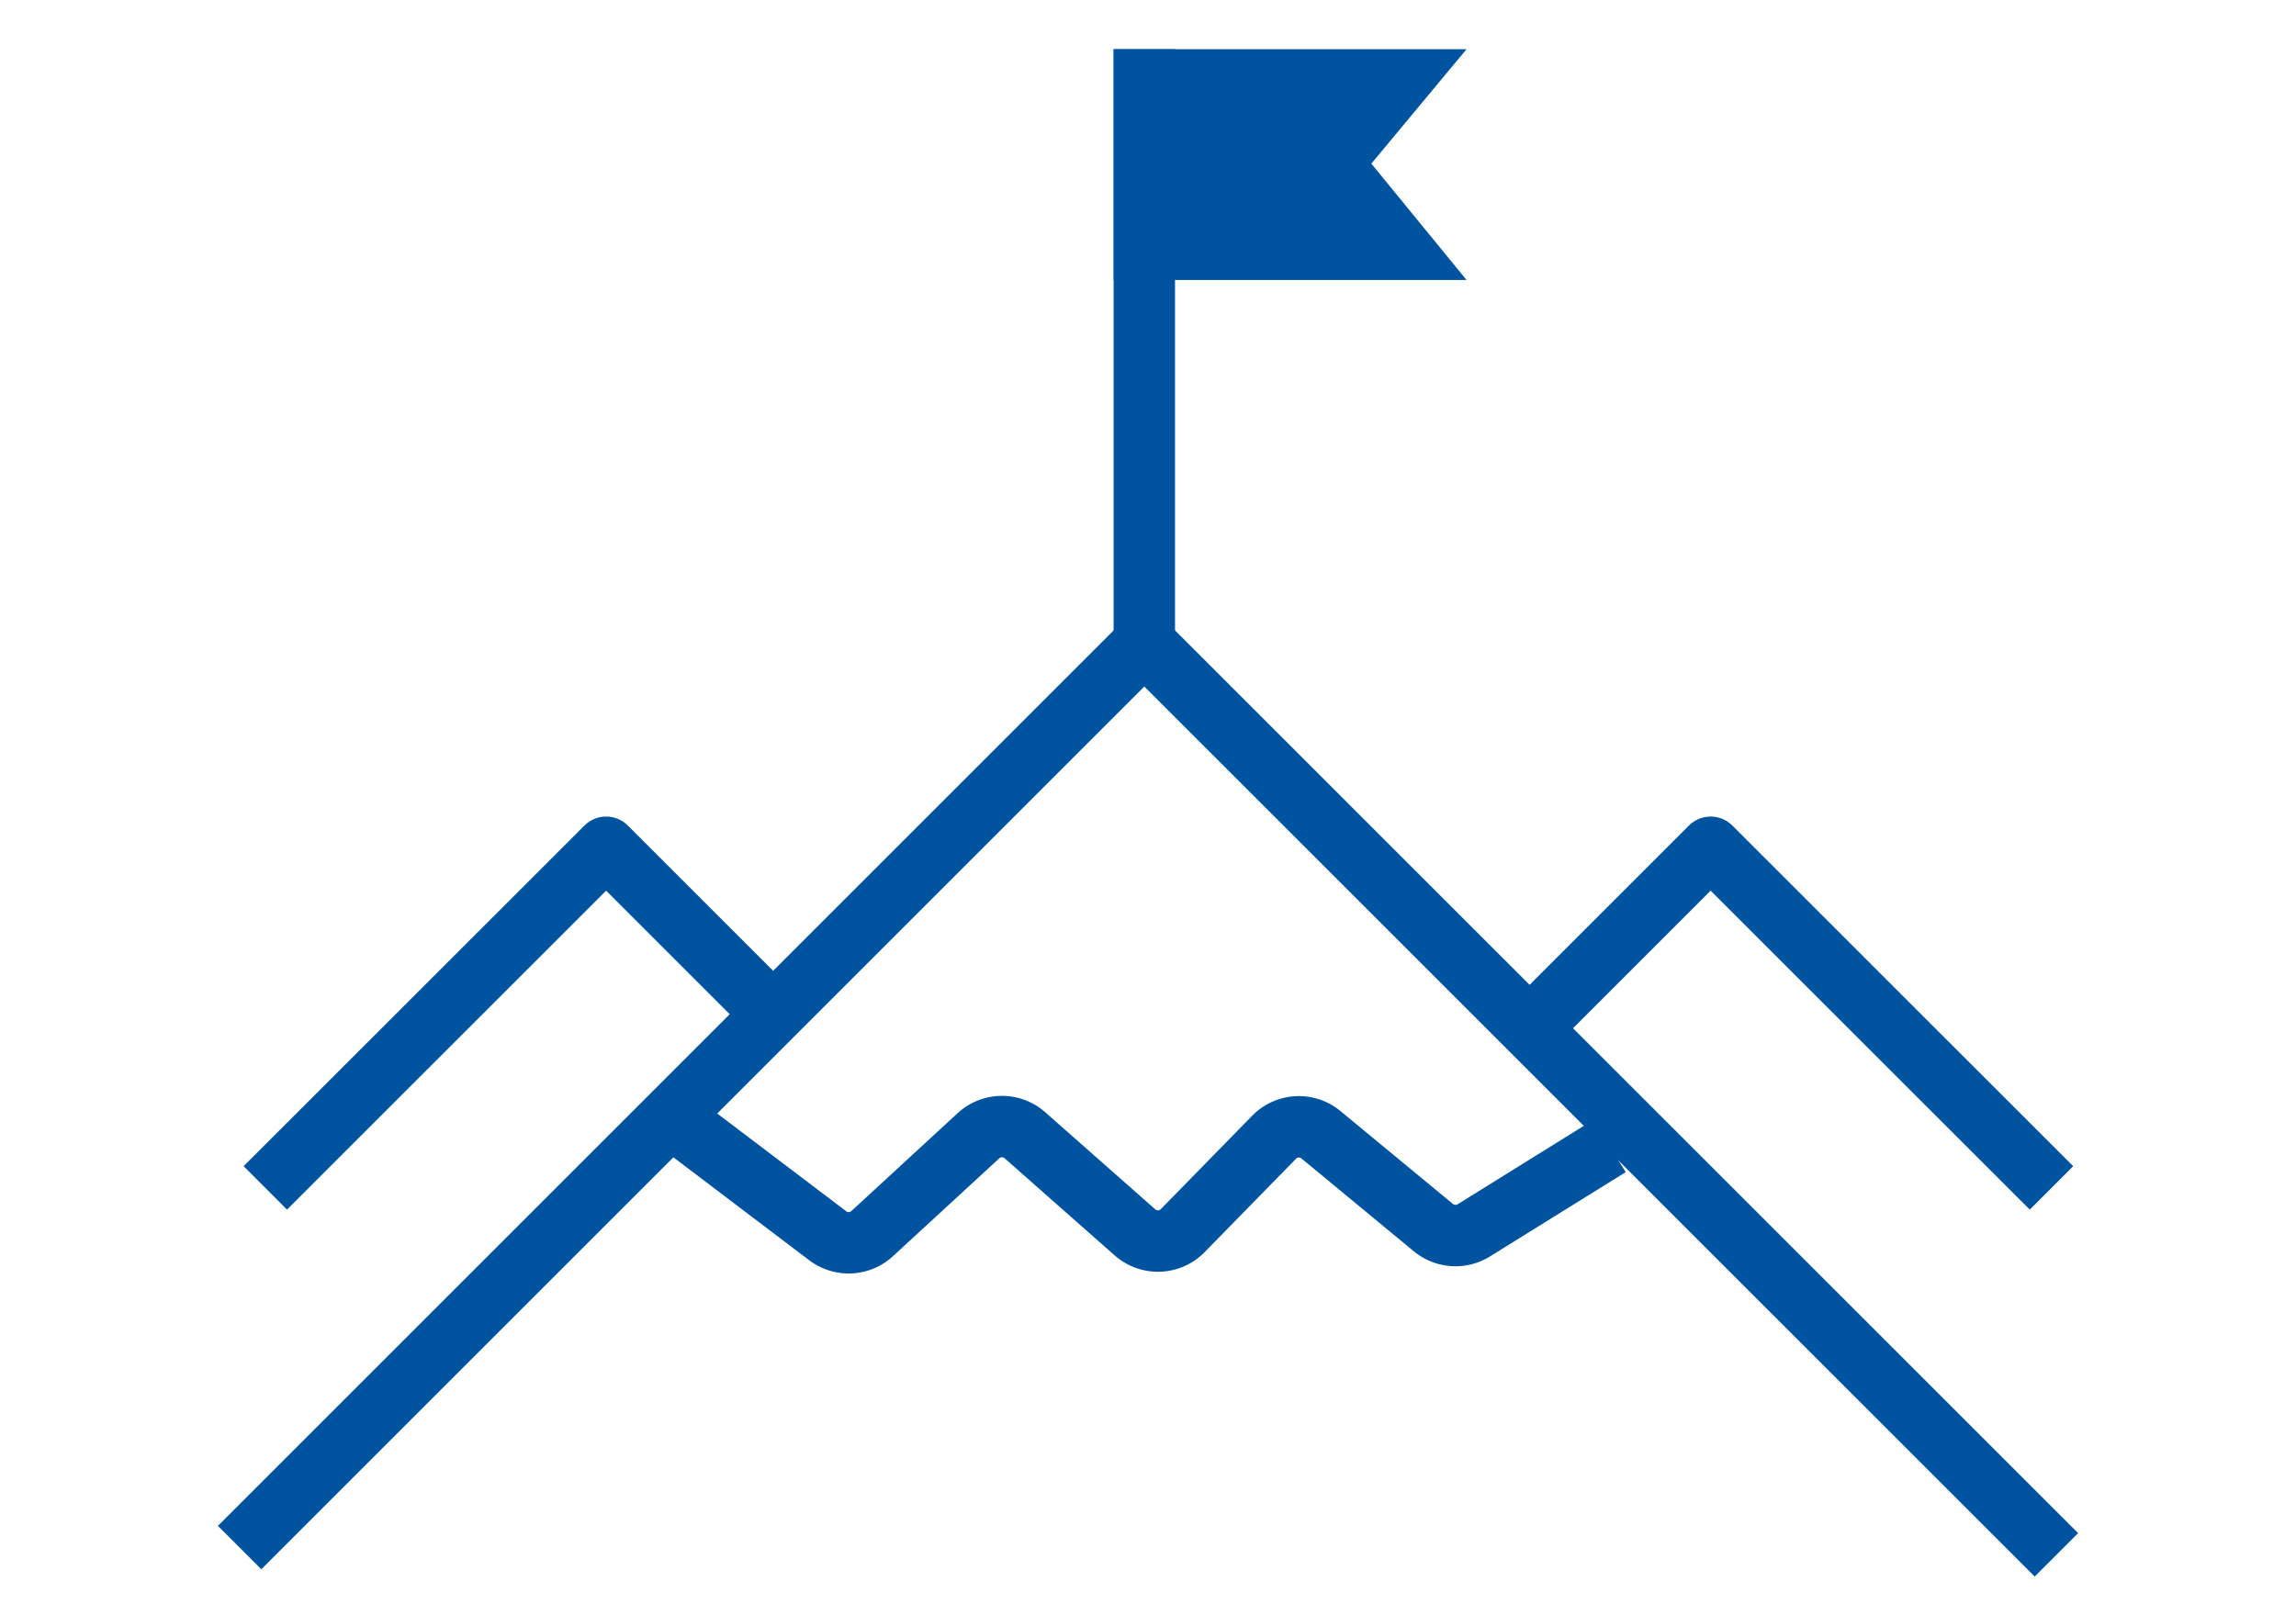
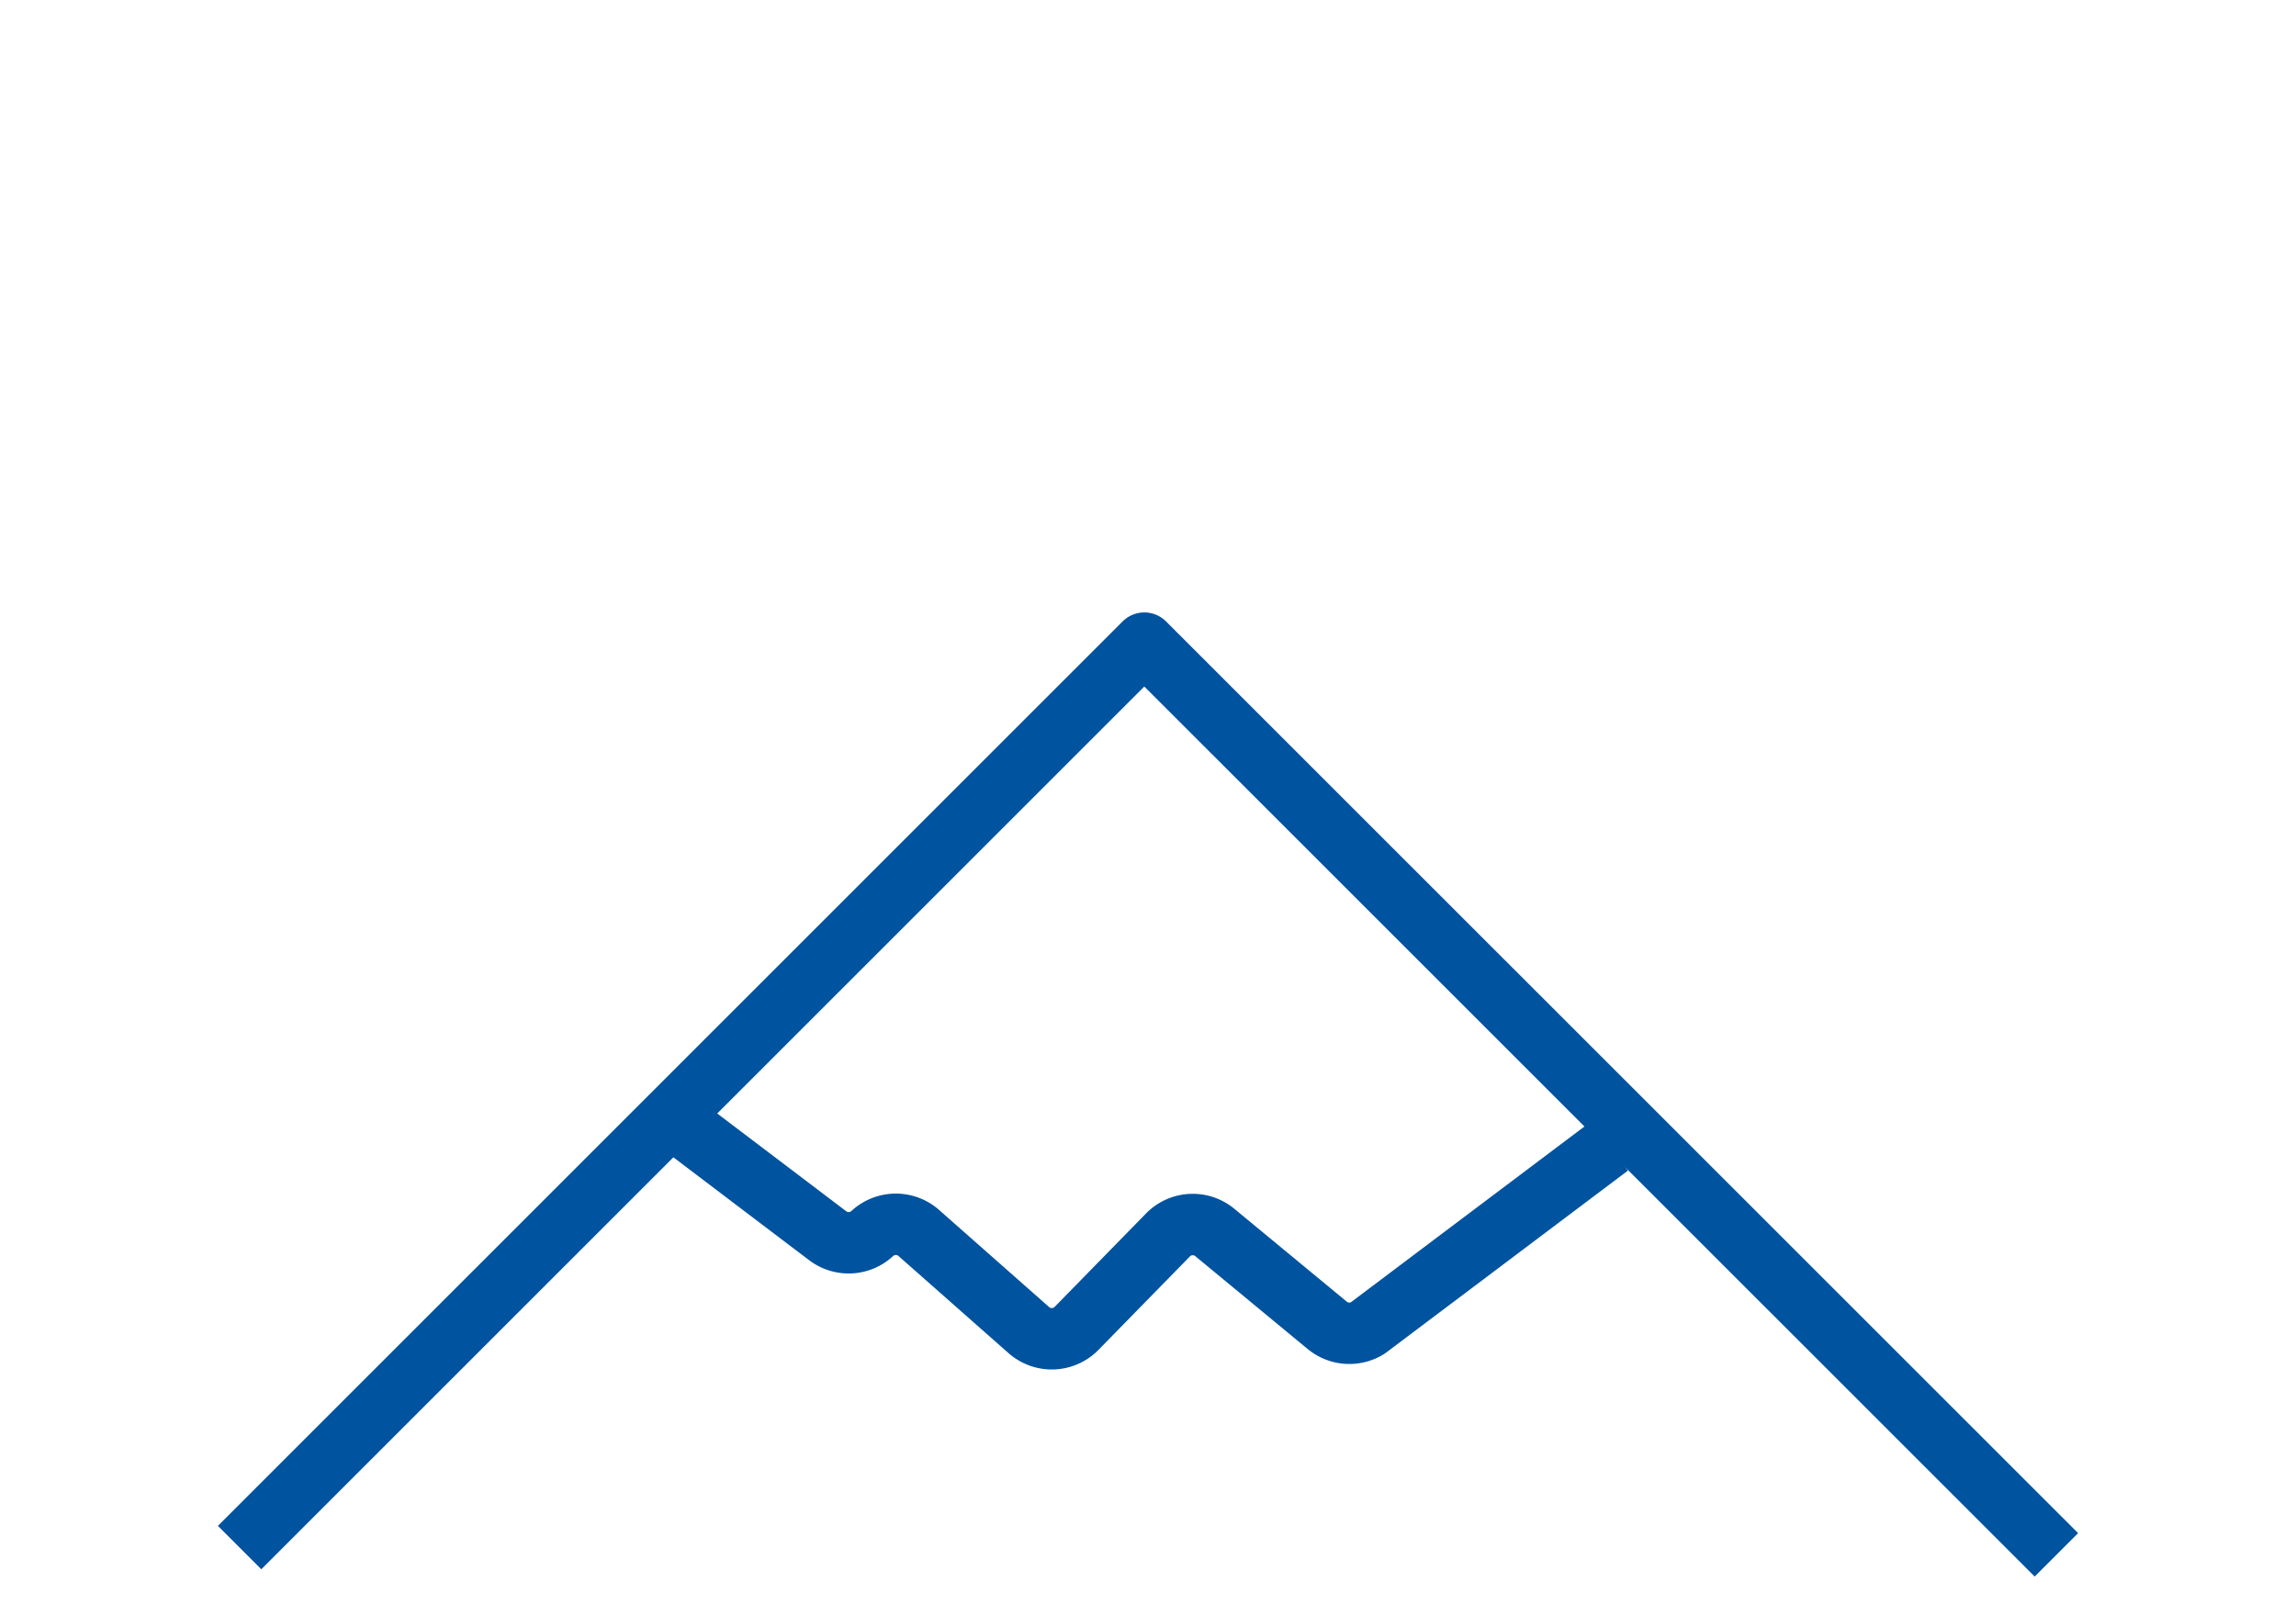
<svg xmlns="http://www.w3.org/2000/svg" id="Layer_1" data-name="Layer 1" width="224.32" height="156.76" viewBox="0 0 224.32 156.76">
  <g id="Layer_2" data-name="Layer 2">
    <g>
      <polyline points="23.41 151.24 111.8 62.85 200.91 151.95" style="fill: none;stroke: #00539f;stroke-linejoin: round;stroke-width: 6px" />
-       <polyline points="76.06 99.64 59.22 82.8 25.92 116.09" style="fill: none;stroke: #00539f;stroke-linejoin: round;stroke-width: 6px" />
-       <polyline points="150.29 99.64 167.13 82.8 200.43 116.09" style="fill: none;stroke: #00539f;stroke-linejoin: round;stroke-width: 6px" />
-       <line x1="111.8" y1="62.85" x2="111.8" y2="4.81" style="fill: none;stroke: #00539f;stroke-linejoin: round;stroke-width: 6px" />
-       <polygon points="143.28 27.36 108.81 27.36 108.81 4.81 143.28 4.81 133.98 15.99 143.28 27.36" style="fill: #00539f" />
-       <path d="M66.35,109.76l14.51,11a3.39,3.39,0,0,0,4.36-.21L95.59,111a3.39,3.39,0,0,1,4.54-.06l10.76,9.5a3.39,3.39,0,0,0,4.66-.17l8.93-9.13a3.38,3.38,0,0,1,4.57-.25l11,9.09a3.4,3.4,0,0,0,3.94.26L157.25,112" style="fill: none;stroke: #00539f;stroke-linejoin: round;stroke-width: 6px" />
+       <path d="M66.35,109.76l14.51,11a3.39,3.39,0,0,0,4.36-.21a3.39,3.39,0,0,1,4.54-.06l10.76,9.5a3.39,3.39,0,0,0,4.66-.17l8.93-9.13a3.38,3.38,0,0,1,4.57-.25l11,9.09a3.4,3.4,0,0,0,3.94.26L157.25,112" style="fill: none;stroke: #00539f;stroke-linejoin: round;stroke-width: 6px" />
    </g>
  </g>
</svg>